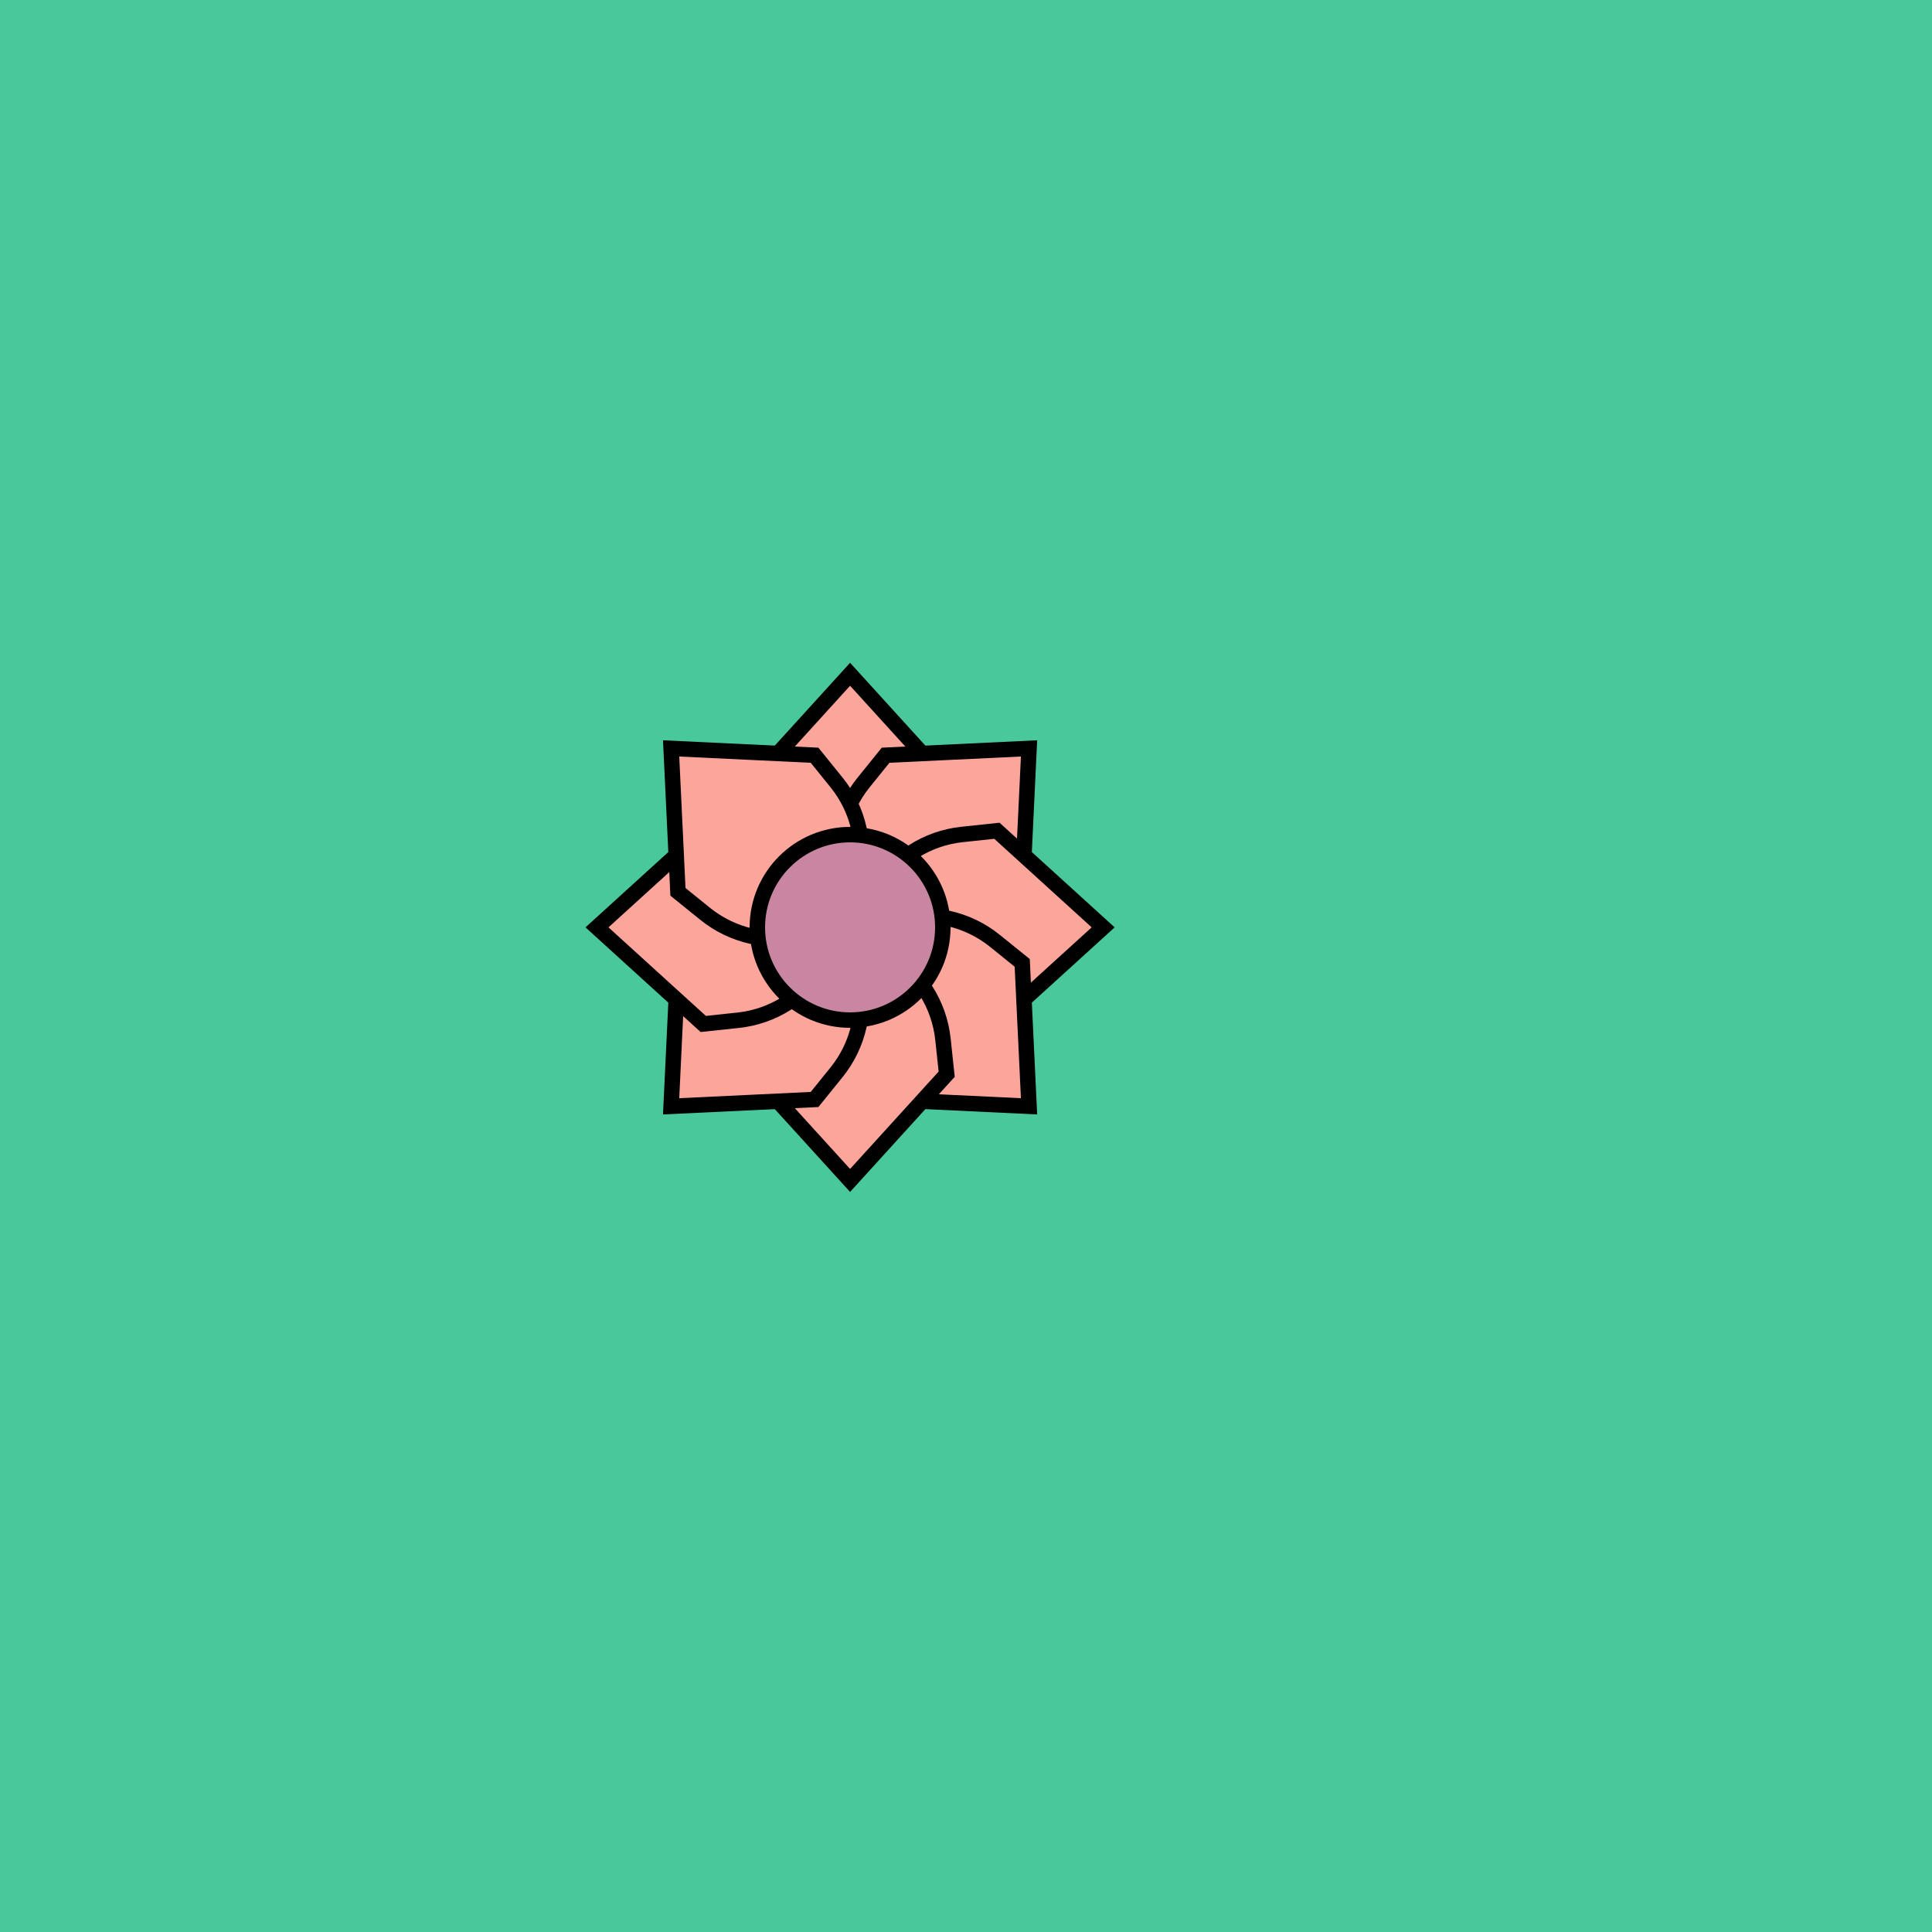
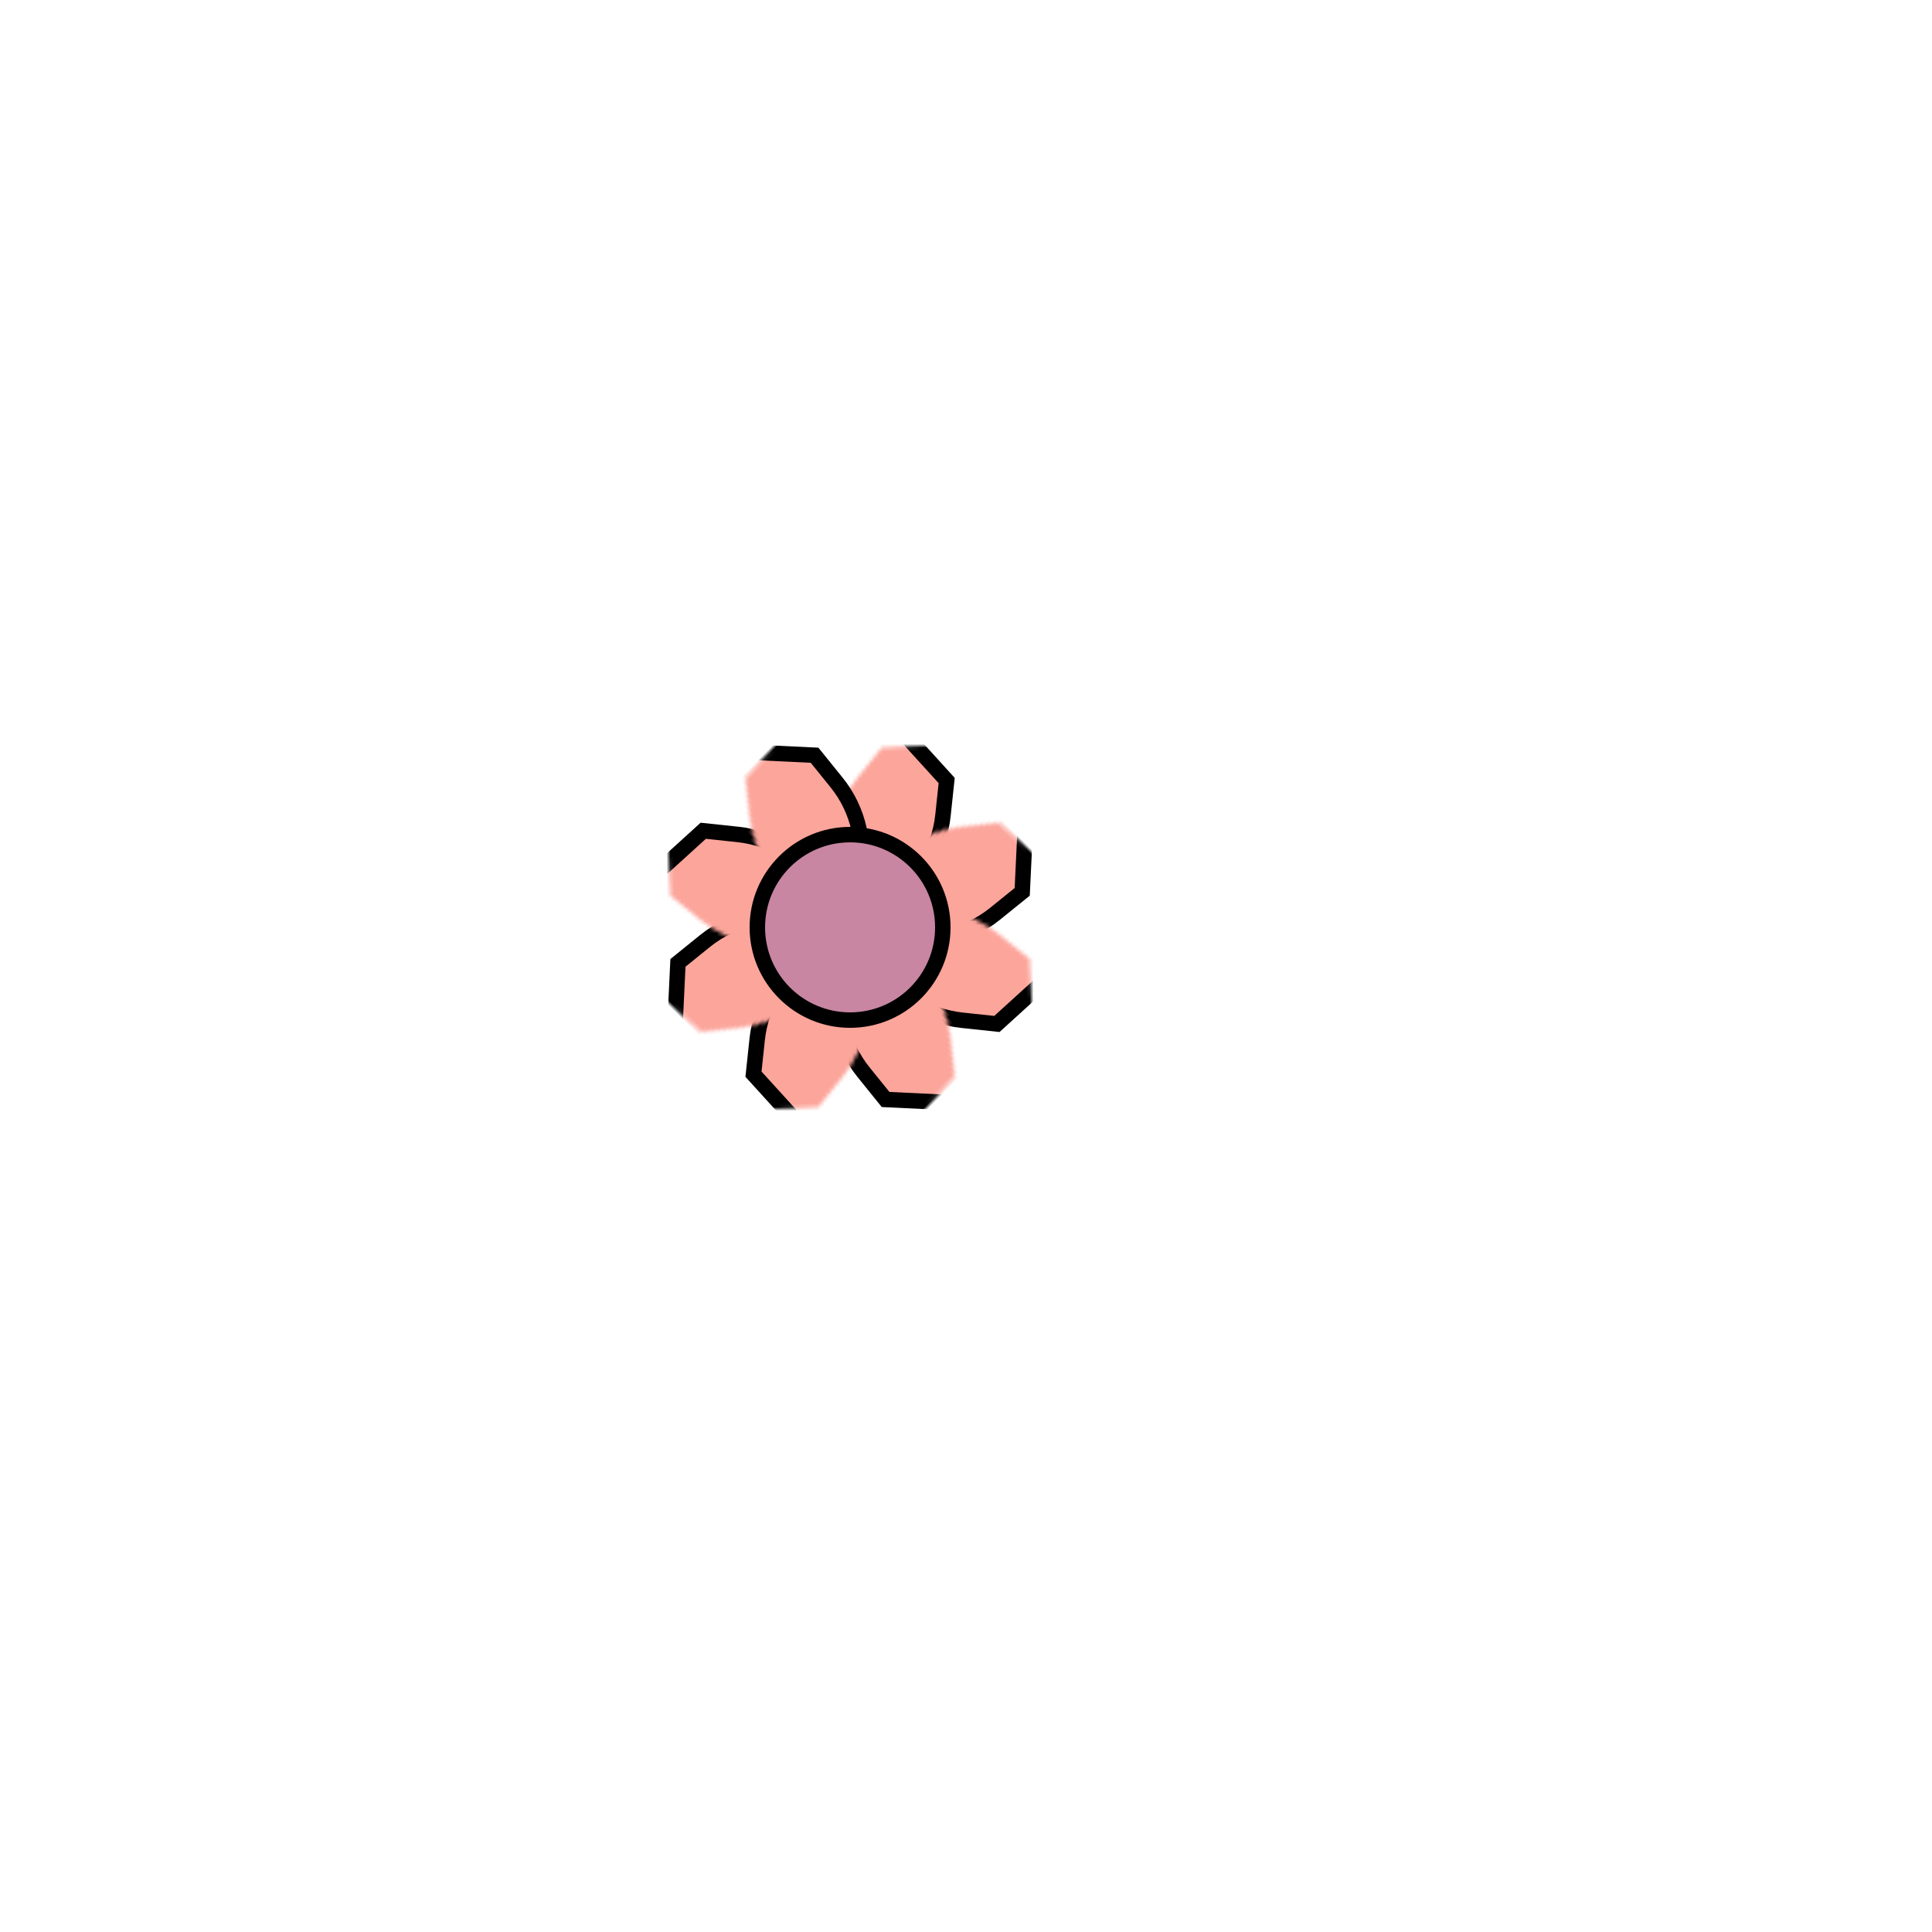
<svg xmlns="http://www.w3.org/2000/svg" xmlns:xlink="http://www.w3.org/1999/xlink" viewBox="0 0 500 500" fill="none">
-   <rect width="500" height="500" fill="#1FC8A9" />
-   <rect id="rect" style="mix-blend-mode:overlay" opacity=".2" width="100%" height="100%" fill="#F2CB6C" />
  <defs>
    <filter id="Gl" x="-50%" y="-50%" width="200%" height="200%">
      <feTurbulence baseFrequency="0.002" />
      <feDisplacementMap in="SourceGraphic" scale="193" />
      <feOffset dy="-10" dx="-30" />
      <feDropShadow dx="8" dy="8" flood-color="#000000" flood-opacity="1" stdDeviation="0" />
    </filter>
  </defs>
  <g filter="url(#Gl)" stroke="#000000" stroke-width="4">
    <defs>
      <path id="ps-4" d="M250 184.5L275 212L274.04 221.028C273.07 230.142 267.879 238.272 260.02 242.988C253.853 246.688 246.147 246.688 239.98 242.988C232.121 238.272 226.93 230.142 225.96 221.028L225 212L250 184.5Z" />
      <mask id="fpc">
-         <rect height="100%" width="100%" fill="white" />
        <use transform="rotate(45.0 250 250)" xlink:href="#ps-4" fill="black" />
      </mask>
    </defs>
    <use transform="rotate(0.0 250 250)" xlink:href="#ps-4" mask="url(#fpc)" fill="#FCA59B" />
    <use transform="rotate(45.0 250 250)" xlink:href="#ps-4" mask="url(#fpc)" fill="#FCA59B" />
    <use transform="rotate(90.0 250 250)" xlink:href="#ps-4" mask="url(#fpc)" fill="#FCA59B" />
    <use transform="rotate(135.0 250 250)" xlink:href="#ps-4" mask="url(#fpc)" fill="#FCA59B" />
    <use transform="rotate(180.0 250 250)" xlink:href="#ps-4" mask="url(#fpc)" fill="#FCA59B" />
    <use transform="rotate(225.0 250 250)" xlink:href="#ps-4" mask="url(#fpc)" fill="#FCA59B" />
    <use transform="rotate(270.0 250 250)" xlink:href="#ps-4" mask="url(#fpc)" fill="#FCA59B" />
    <use transform="rotate(315.0 250 250)" xlink:href="#ps-4" mask="url(#fpc)" fill="#FCA59B" />
    <circle cx="250" cy="250" r="24" fill="#C886A2" />
  </g>
</svg>